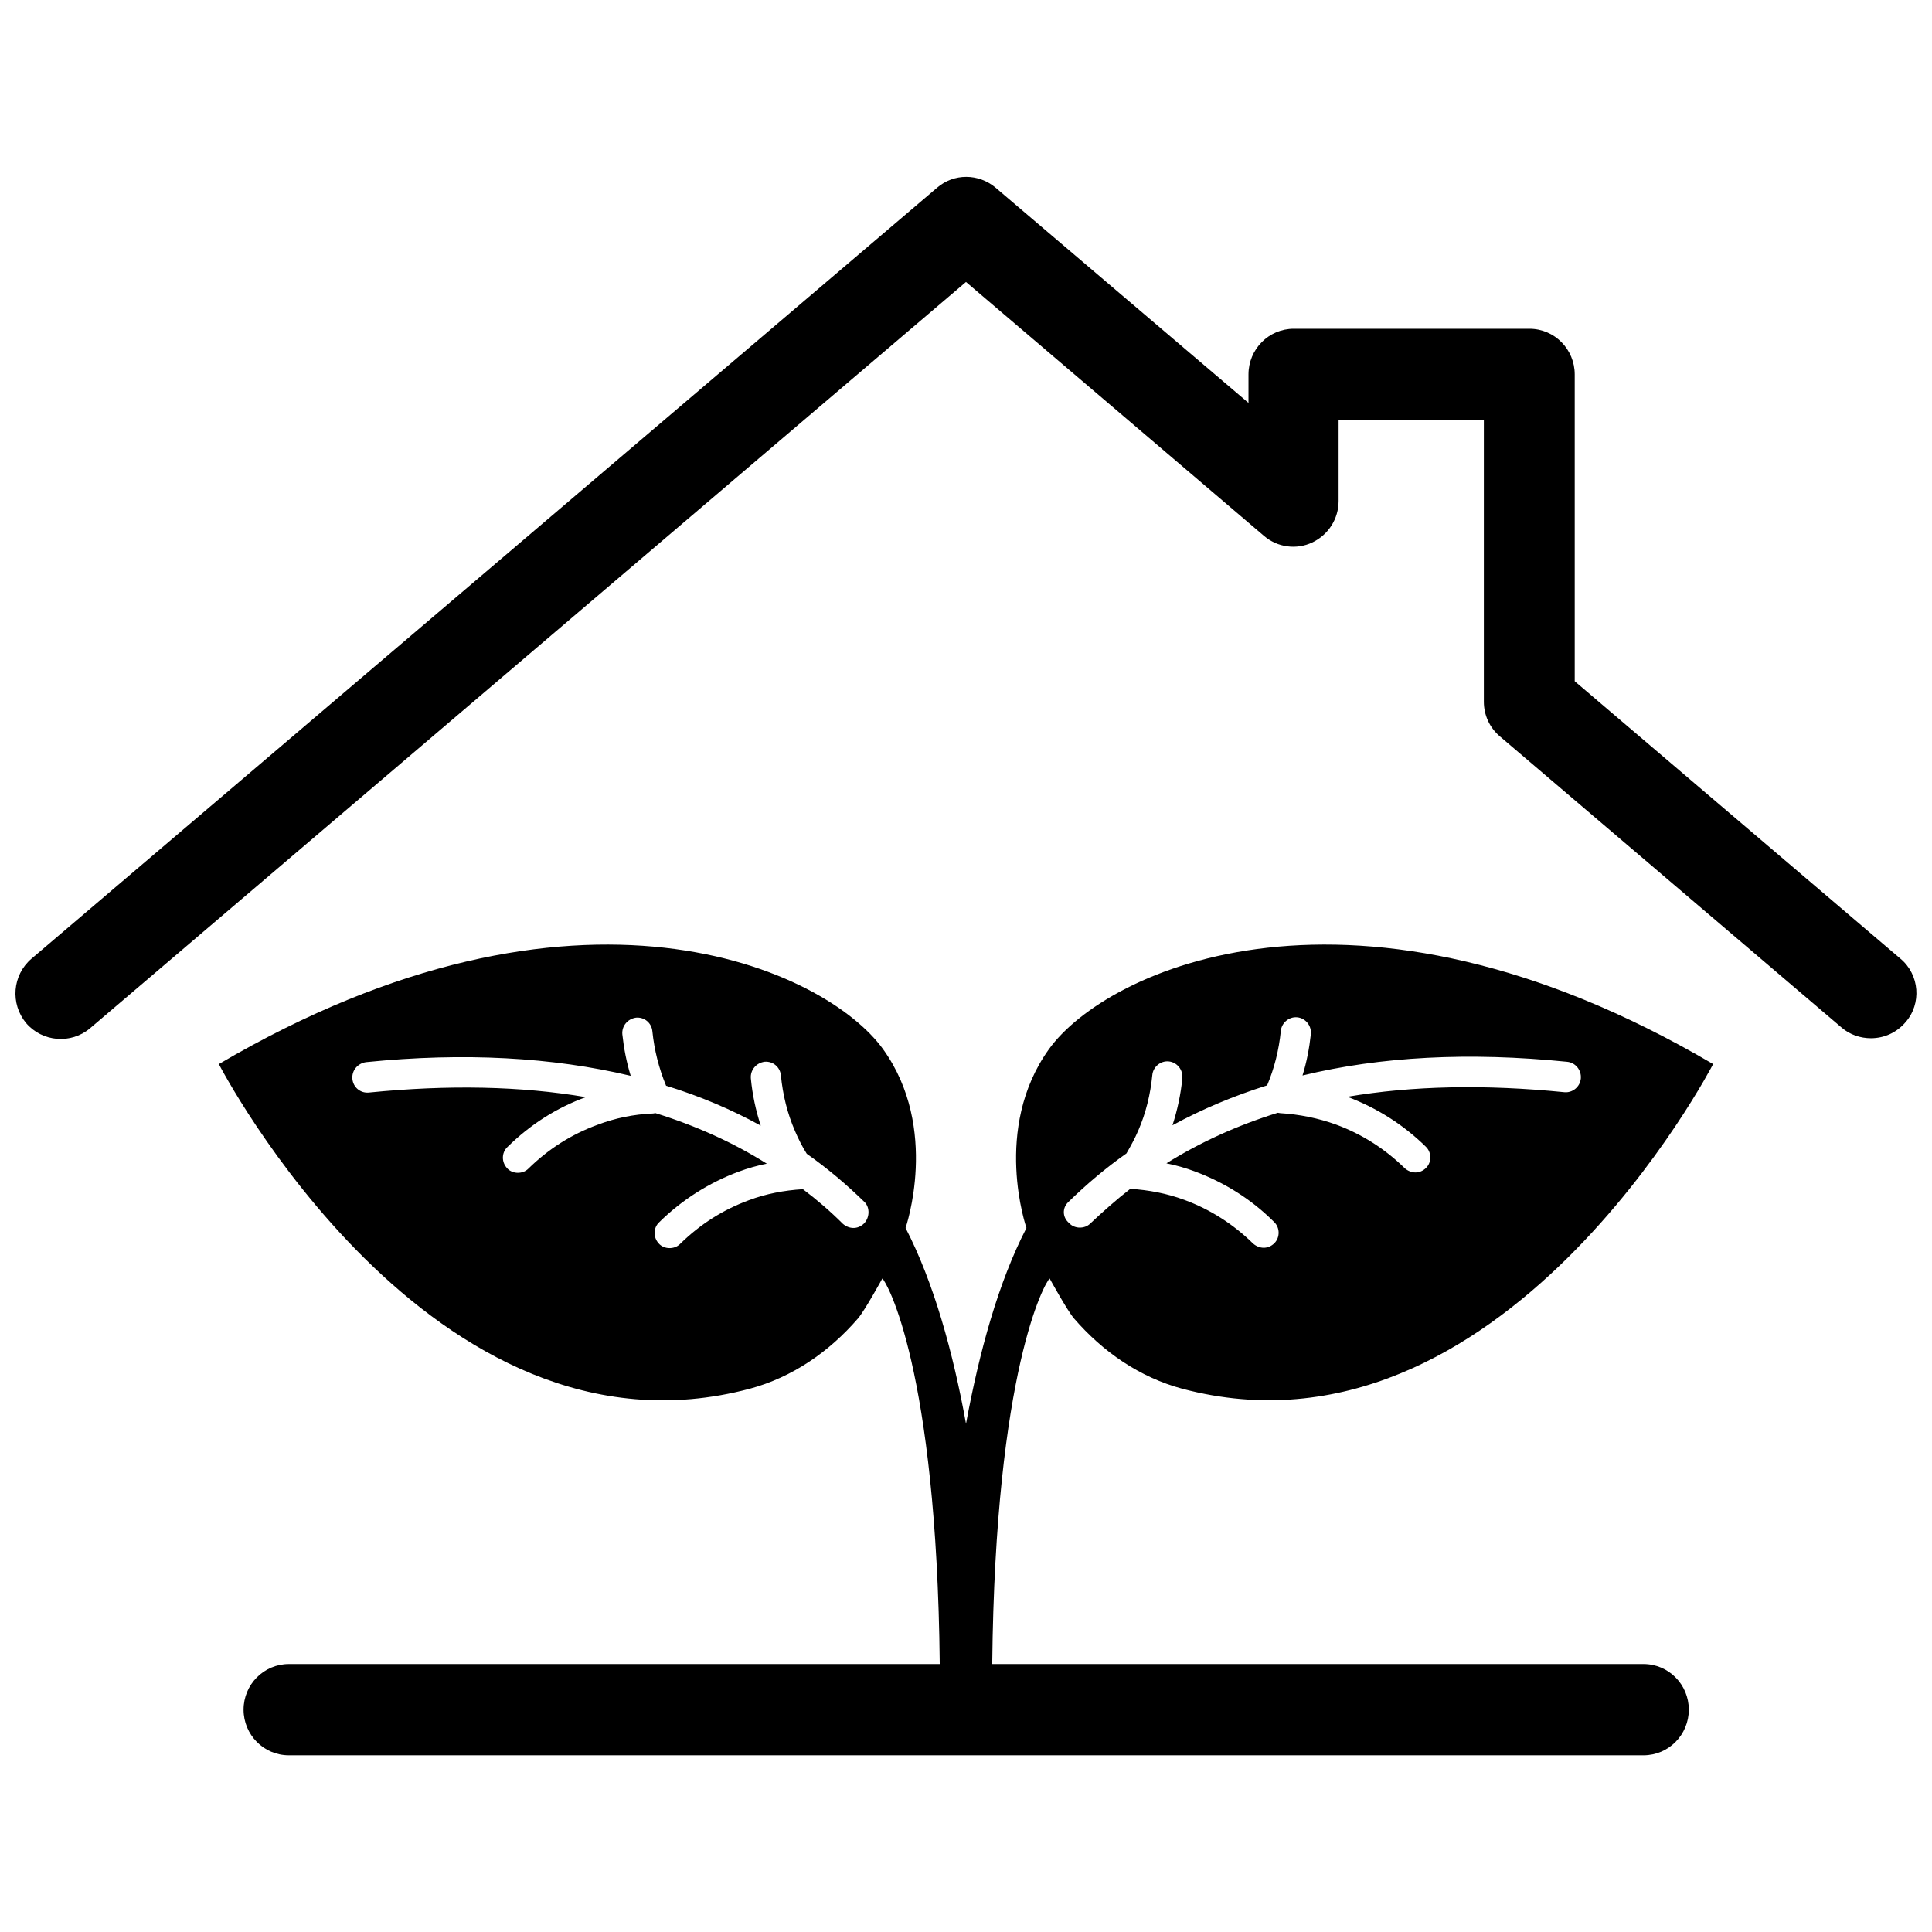
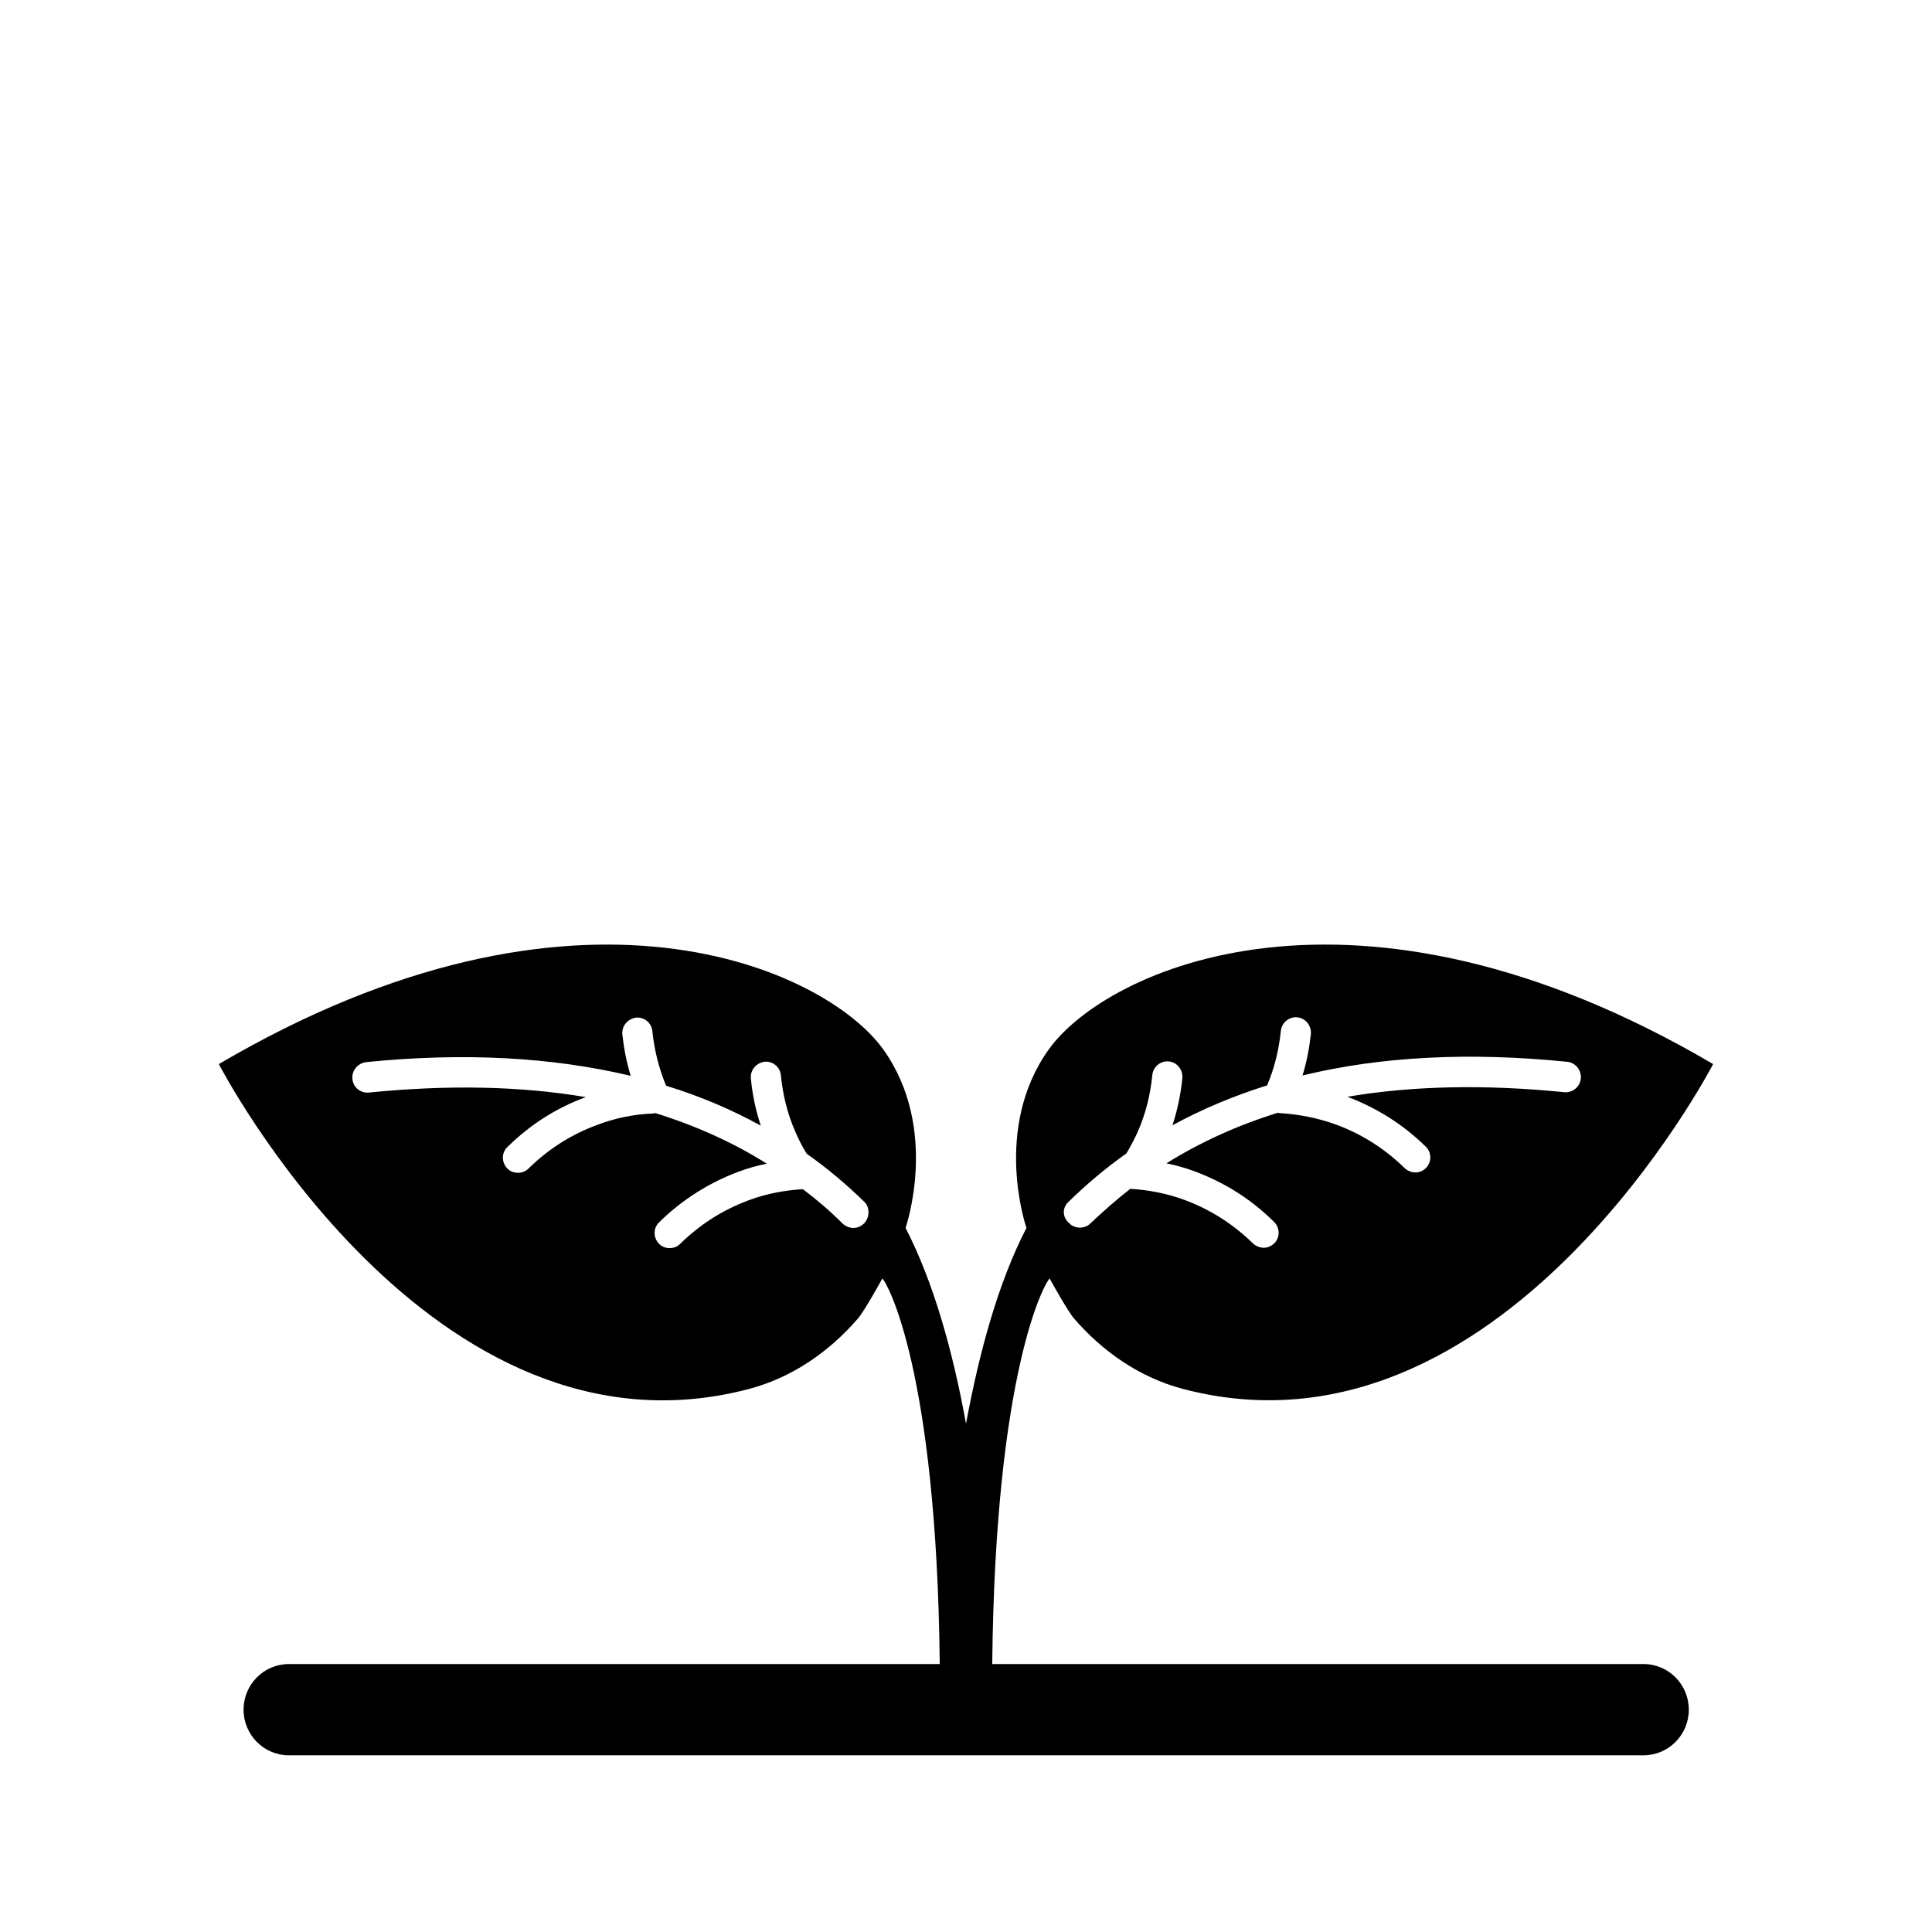
<svg xmlns="http://www.w3.org/2000/svg" width="800px" height="800px" version="1.1" viewBox="144 144 512 512">
  <defs>
    <clipPath id="a">
-       <path d="m148.09 190h503.81v230h-503.81z" />
-     </clipPath>
+       </clipPath>
  </defs>
  <g clip-path="url(#a)">
-     <path d="m647.67 398.09-86.352-73.555v-81.316c0-6.648-5.34-12.09-11.992-12.09h-62.473c-6.648 0-11.992 5.441-11.992 12.09v7.559l-67.008-57.031c-4.535-3.828-11.082-3.828-15.516 0l-240.02 204.34c-5.039 4.332-5.644 11.891-1.41 17.027 4.332 5.039 11.891 5.644 16.93 1.41l232.16-197.8 78.996 67.309c3.527 3.023 8.566 3.727 12.797 1.715 4.231-2.016 6.953-6.246 6.953-10.984v-21.562h38.492v74.766c0 3.527 1.512 6.852 4.231 9.168l90.586 77.184c2.215 1.914 5.039 2.82 7.758 2.82 3.426 0 6.75-1.41 9.168-4.231 4.332-4.938 3.731-12.594-1.309-16.824z" />
+     <path d="m647.67 398.09-86.352-73.555v-81.316c0-6.648-5.34-12.09-11.992-12.09h-62.473c-6.648 0-11.992 5.441-11.992 12.09v7.559l-67.008-57.031c-4.535-3.828-11.082-3.828-15.516 0l-240.02 204.34l232.16-197.8 78.996 67.309c3.527 3.023 8.566 3.727 12.797 1.715 4.231-2.016 6.953-6.246 6.953-10.984v-21.562h38.492v74.766c0 3.527 1.512 6.852 4.231 9.168l90.586 77.184c2.215 1.914 5.039 2.82 7.758 2.82 3.426 0 6.75-1.41 9.168-4.231 4.332-4.938 3.731-12.594-1.309-16.824z" />
  </g>
  <path d="m422.17 482.82s4.637 8.465 6.449 10.578c7.656 8.867 17.434 15.617 28.719 18.641 84.539 22.371 140.66-86.051 140.66-86.051-95.219-55.922-160.92-24.988-176.03-3.93s-5.945 47.359-5.945 47.359c-7.457 14.41-12.496 32.848-16.02 51.891-3.426-18.941-8.566-37.484-16.02-51.891 0 0 9.168-26.301-5.945-47.359-15.121-21.055-80.816-51.992-176.04 3.934 0 0 56.023 108.52 140.66 86.051 11.285-3.023 21.059-9.773 28.719-18.641 1.812-2.117 6.449-10.578 6.449-10.578 1.109 0.805 14.41 23.879 15.215 102.17l-172.5-0.004c-6.648 0-11.992 5.441-11.992 12.09 0 6.648 5.34 12.09 11.992 12.09h359.02c6.648 0 11.992-5.441 11.992-12.09 0-6.648-5.34-12.09-11.992-12.09h-172.61c0.809-78.289 14.109-101.36 15.219-102.17zm4.934-20.254c4.836-4.734 9.977-9.07 15.418-12.898 1.109-1.914 2.215-3.93 3.125-6.047 2.016-4.637 3.223-9.574 3.727-14.711 0.203-2.215 2.215-3.828 4.332-3.629 2.215 0.203 3.828 2.215 3.629 4.434-0.402 4.231-1.309 8.465-2.621 12.496 7.758-4.231 16.121-7.758 25.09-10.578 1.914-4.535 3.125-9.371 3.629-14.41 0.203-2.215 2.215-3.828 4.332-3.629 2.215 0.203 3.828 2.215 3.629 4.434-0.402 3.727-1.109 7.457-2.215 10.984 20.758-5.039 44.133-6.246 70.129-3.629 2.215 0.203 3.828 2.215 3.629 4.434-0.203 2.215-2.215 3.828-4.332 3.629-21.16-2.117-40.305-1.715-57.535 1.211 7.758 2.922 14.812 7.356 20.758 13.199 1.613 1.512 1.613 4.133 0.102 5.644-0.805 0.805-1.812 1.211-2.82 1.211-1.008 0-2.016-0.402-2.82-1.109-5.238-5.141-11.387-9.07-18.238-11.586-4.734-1.715-9.773-2.719-14.812-3.023-0.203 0-0.402-0.102-0.605-0.102-10.68 3.324-20.453 7.758-29.523 13.402 2.519 0.504 5.039 1.211 7.457 2.117 7.859 2.922 15.012 7.356 21.059 13.402 1.613 1.512 1.613 4.133 0.102 5.644-0.805 0.805-1.812 1.211-2.82 1.211-1.008 0-2.016-0.402-2.82-1.109-5.238-5.141-11.387-9.07-18.238-11.586-4.637-1.715-9.473-2.621-14.309-2.922-3.629 2.82-7.152 5.945-10.578 9.168-0.805 0.805-1.812 1.109-2.82 1.109-1.008 0-2.117-0.402-2.82-1.211-1.824-1.52-1.824-4.039-0.215-5.551zm-54.105 5.644c-0.805 0.805-1.812 1.211-2.82 1.211-1.008 0-2.016-0.402-2.82-1.109-3.324-3.324-6.852-6.348-10.578-9.168-4.938 0.301-9.773 1.211-14.309 2.922-6.852 2.519-12.898 6.348-18.238 11.586-0.805 0.805-1.812 1.109-2.82 1.109-1.008 0-2.117-0.402-2.82-1.211-1.512-1.613-1.512-4.133 0.102-5.644 6.047-5.945 13.199-10.48 21.059-13.402 2.418-0.906 4.938-1.613 7.457-2.117-8.969-5.644-18.844-10.078-29.523-13.402-0.203 0-0.402 0.102-0.605 0.102-5.141 0.203-10.078 1.211-14.812 3.023-6.852 2.519-12.898 6.348-18.238 11.586-0.805 0.805-1.812 1.109-2.82 1.109-1.008 0-2.117-0.402-2.82-1.211-1.512-1.613-1.512-4.133 0.102-5.644 6.047-5.945 13-10.379 20.758-13.199-17.23-2.922-36.375-3.324-57.535-1.211-2.215 0.203-4.133-1.41-4.332-3.629-0.203-2.215 1.41-4.133 3.629-4.434 25.996-2.621 49.375-1.309 70.129 3.629-1.109-3.629-1.812-7.254-2.215-10.984-0.203-2.215 1.41-4.133 3.629-4.434 2.215-0.203 4.133 1.41 4.332 3.629 0.504 4.938 1.715 9.773 3.629 14.41 8.867 2.719 17.23 6.246 25.09 10.578-1.309-4.031-2.215-8.16-2.621-12.496-0.203-2.215 1.41-4.133 3.629-4.434 2.215-0.203 4.133 1.41 4.332 3.629 0.504 5.141 1.715 10.078 3.727 14.711 0.906 2.117 1.914 4.133 3.125 6.047 5.441 3.828 10.578 8.16 15.418 12.898 1.293 1.418 1.293 3.938-0.215 5.551z" />
</svg>